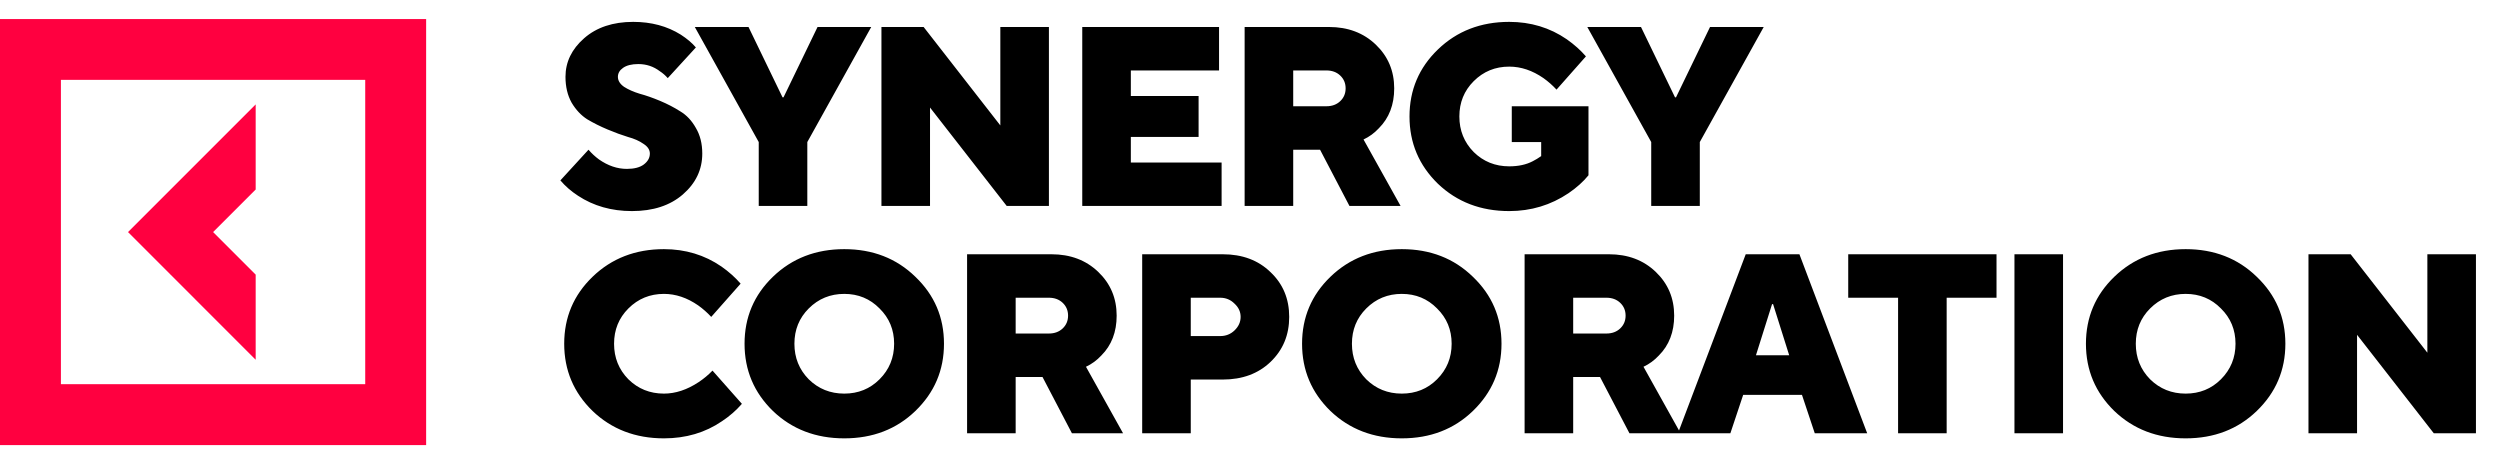
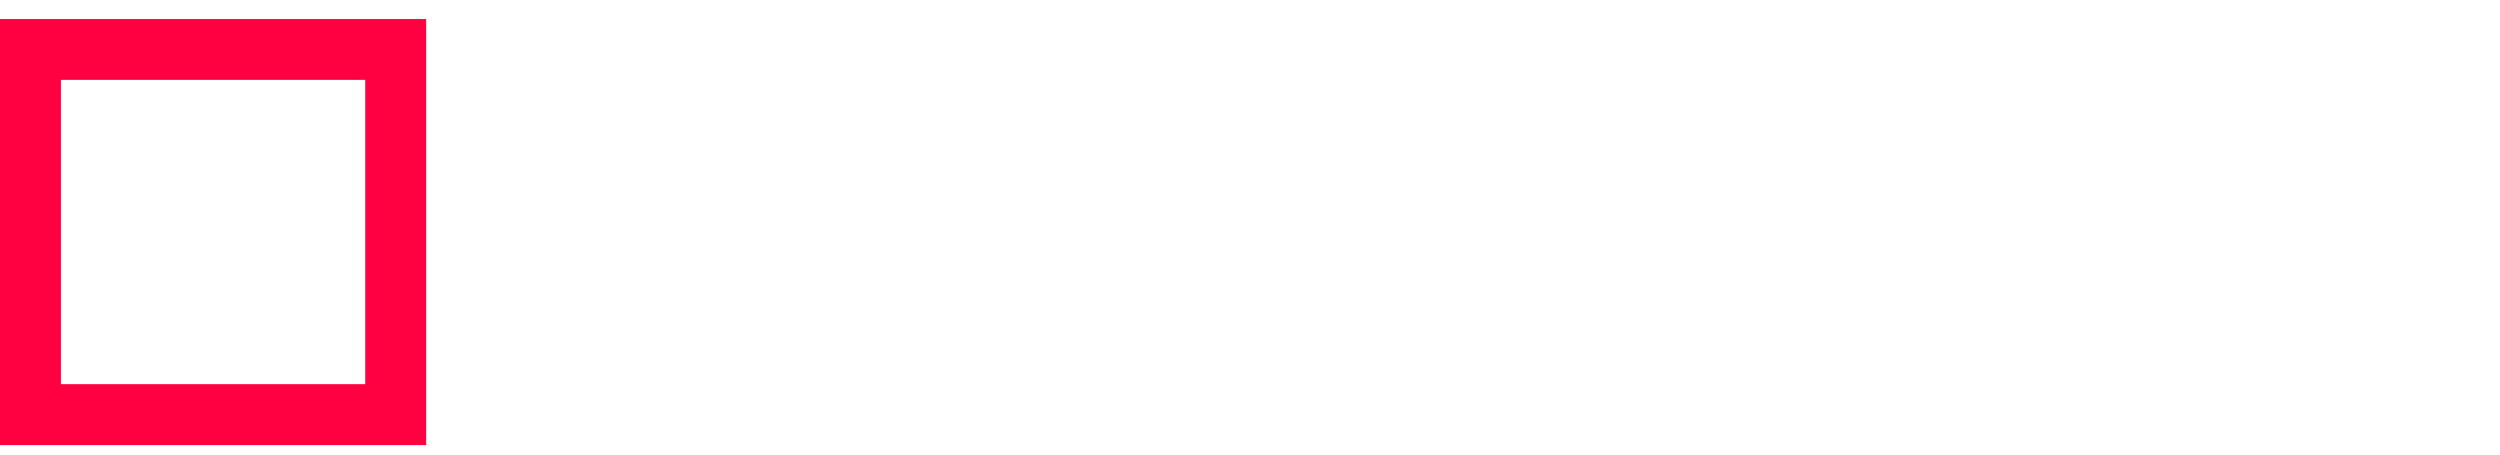
<svg xmlns="http://www.w3.org/2000/svg" width="352" height="64" viewBox="0 0 352 64" fill="none">
-   <path d="M78.9 25.4L82.86 21.08C83.292 21.584 83.784 22.04 84.336 22.448C85.608 23.336 86.916 23.78 88.26 23.78C89.292 23.78 90.084 23.576 90.636 23.168C91.212 22.736 91.5 22.22 91.5 21.62C91.5 21.092 91.2 20.636 90.6 20.252C90.024 19.844 89.292 19.52 88.404 19.28C87.54 19.016 86.592 18.668 85.56 18.236C84.528 17.804 83.568 17.324 82.68 16.796C81.816 16.244 81.084 15.464 80.484 14.456C79.908 13.424 79.62 12.212 79.62 10.82C79.62 8.732 80.496 6.92 82.248 5.384C84 3.848 86.304 3.08 89.16 3.08C91.704 3.08 93.936 3.68 95.856 4.88C96.744 5.456 97.452 6.056 97.98 6.68L94.02 11C93.684 10.616 93.312 10.292 92.904 10.028C92.016 9.356 91.008 9.02 89.88 9.02C88.944 9.02 88.224 9.2 87.72 9.56C87.24 9.896 87 10.316 87 10.82C87 11.348 87.288 11.816 87.864 12.224C88.464 12.608 89.196 12.932 90.06 13.196C90.948 13.436 91.908 13.772 92.94 14.204C93.972 14.636 94.92 15.128 95.784 15.68C96.672 16.208 97.404 16.988 97.98 18.02C98.58 19.028 98.88 20.228 98.88 21.62C98.88 23.876 97.968 25.796 96.144 27.38C94.344 28.94 91.956 29.72 88.98 29.72C86.1 29.72 83.568 29 81.384 27.56C80.424 26.936 79.596 26.216 78.9 25.4ZM106.83 29V20L97.829 3.8H105.39L110.178 13.7H110.322L115.11 3.8H122.67L113.67 20V29H106.83ZM124.107 29V3.8H130.047L140.847 17.66V3.8H147.687V29H141.747L130.947 15.14V29H124.107ZM152.382 29V3.8H171.642V9.92H159.222V13.52H168.762V19.28H159.222V22.88H172.002V29H152.382ZM175.244 29V3.8H187.124C189.788 3.8 191.984 4.628 193.712 6.284C195.44 7.94 196.304 9.992 196.304 12.44C196.304 14.744 195.584 16.616 194.144 18.056C193.52 18.728 192.8 19.256 191.984 19.64L197.204 29H190.004L185.864 21.08H182.084V29H175.244ZM182.084 14.96H186.764C187.556 14.96 188.204 14.72 188.708 14.24C189.212 13.76 189.464 13.16 189.464 12.44C189.464 11.72 189.212 11.12 188.708 10.64C188.204 10.16 187.556 9.92 186.764 9.92H182.084V14.96ZM212.858 20V14.96H223.658V24.68C222.914 25.592 221.978 26.432 220.85 27.2C218.354 28.88 215.57 29.72 212.498 29.72C208.49 29.72 205.142 28.436 202.454 25.868C199.79 23.276 198.458 20.12 198.458 16.4C198.458 12.68 199.79 9.536 202.454 6.968C205.142 4.376 208.49 3.08 212.498 3.08C215.522 3.08 218.222 3.896 220.598 5.528C221.654 6.272 222.554 7.076 223.298 7.94L219.158 12.62C218.606 12.02 217.994 11.48 217.322 11C215.762 9.92 214.154 9.38 212.498 9.38C210.53 9.38 208.862 10.064 207.494 11.432C206.15 12.776 205.478 14.432 205.478 16.4C205.478 18.368 206.15 20.036 207.494 21.404C208.862 22.748 210.53 23.42 212.498 23.42C213.794 23.42 214.898 23.18 215.81 22.7C216.194 22.508 216.59 22.268 216.998 21.98V20H212.858ZM232.492 29V20L223.492 3.8H231.052L235.84 13.7H235.984L240.772 3.8H248.332L239.332 20V29H232.492ZM100.32 52.18L104.46 56.86C103.644 57.796 102.708 58.612 101.652 59.308C99.3 60.916 96.576 61.72 93.48 61.72C89.472 61.72 86.124 60.436 83.436 57.868C80.772 55.276 79.44 52.12 79.44 48.4C79.44 44.68 80.772 41.536 83.436 38.968C86.124 36.376 89.472 35.08 93.48 35.08C96.504 35.08 99.204 35.896 101.58 37.528C102.636 38.272 103.536 39.076 104.28 39.94L100.14 44.62C99.588 44.02 98.976 43.48 98.304 43C96.744 41.92 95.136 41.38 93.48 41.38C91.512 41.38 89.844 42.064 88.476 43.432C87.132 44.776 86.46 46.432 86.46 48.4C86.46 50.368 87.132 52.036 88.476 53.404C89.844 54.748 91.512 55.42 93.48 55.42C95.112 55.42 96.744 54.88 98.376 53.8C99.096 53.32 99.744 52.78 100.32 52.18ZM113.869 43.432C112.525 44.776 111.853 46.432 111.853 48.4C111.853 50.368 112.525 52.036 113.869 53.404C115.237 54.748 116.905 55.42 118.873 55.42C120.841 55.42 122.497 54.748 123.841 53.404C125.209 52.036 125.893 50.368 125.893 48.4C125.893 46.432 125.209 44.776 123.841 43.432C122.497 42.064 120.841 41.38 118.873 41.38C116.905 41.38 115.237 42.064 113.869 43.432ZM108.829 57.868C106.165 55.276 104.833 52.12 104.833 48.4C104.833 44.68 106.165 41.536 108.829 38.968C111.517 36.376 114.865 35.08 118.873 35.08C122.881 35.08 126.217 36.376 128.881 38.968C131.569 41.536 132.913 44.68 132.913 48.4C132.913 52.12 131.569 55.276 128.881 57.868C126.217 60.436 122.881 61.72 118.873 61.72C114.865 61.72 111.517 60.436 108.829 57.868ZM136.165 61V35.8H148.045C150.709 35.8 152.905 36.628 154.633 38.284C156.361 39.94 157.225 41.992 157.225 44.44C157.225 46.744 156.505 48.616 155.065 50.056C154.441 50.728 153.721 51.256 152.905 51.64L158.125 61H150.925L146.785 53.08H143.005V61H136.165ZM143.005 46.96H147.685C148.477 46.96 149.125 46.72 149.629 46.24C150.133 45.76 150.385 45.16 150.385 44.44C150.385 43.72 150.133 43.12 149.629 42.64C149.125 42.16 148.477 41.92 147.685 41.92H143.005V46.96ZM160.82 61V35.8H172.16C174.92 35.8 177.164 36.64 178.892 38.32C180.644 39.976 181.52 42.076 181.52 44.62C181.52 47.164 180.644 49.276 178.892 50.956C177.164 52.612 174.92 53.44 172.16 53.44H167.66V61H160.82ZM167.66 47.32H171.8C172.592 47.32 173.264 47.056 173.816 46.528C174.392 45.976 174.68 45.34 174.68 44.62C174.68 43.9 174.392 43.276 173.816 42.748C173.264 42.196 172.592 41.92 171.8 41.92H167.66V47.32ZM192.367 43.432C191.023 44.776 190.351 46.432 190.351 48.4C190.351 50.368 191.023 52.036 192.367 53.404C193.735 54.748 195.403 55.42 197.371 55.42C199.339 55.42 200.995 54.748 202.339 53.404C203.707 52.036 204.391 50.368 204.391 48.4C204.391 46.432 203.707 44.776 202.339 43.432C200.995 42.064 199.339 41.38 197.371 41.38C195.403 41.38 193.735 42.064 192.367 43.432ZM187.327 57.868C184.663 55.276 183.331 52.12 183.331 48.4C183.331 44.68 184.663 41.536 187.327 38.968C190.015 36.376 193.363 35.08 197.371 35.08C201.379 35.08 204.715 36.376 207.379 38.968C210.067 41.536 211.411 44.68 211.411 48.4C211.411 52.12 210.067 55.276 207.379 57.868C204.715 60.436 201.379 61.72 197.371 61.72C193.363 61.72 190.015 60.436 187.327 57.868ZM214.664 61V35.8H226.544C229.208 35.8 231.404 36.628 233.132 38.284C234.86 39.94 235.724 41.992 235.724 44.44C235.724 46.744 235.004 48.616 233.564 50.056C232.94 50.728 232.22 51.256 231.404 51.64L236.624 61H229.424L225.284 53.08H221.504V61H214.664ZM221.504 46.96H226.184C226.976 46.96 227.624 46.72 228.128 46.24C228.632 45.76 228.884 45.16 228.884 44.44C228.884 43.72 228.632 43.12 228.128 42.64C227.624 42.16 226.976 41.92 226.184 41.92H221.504V46.96ZM247.238 50.02H251.918L249.65 42.82H249.506L247.238 50.02ZM236.258 61L245.798 35.8H253.358L262.898 61H255.518L253.718 55.6H245.438L243.638 61H236.258ZM267.25 61V41.92H260.23V35.8H281.11V41.92H274.09V61H267.25ZM283.635 61V35.8H290.475V61H283.635ZM302.736 43.432C301.392 44.776 300.72 46.432 300.72 48.4C300.72 50.368 301.392 52.036 302.736 53.404C304.104 54.748 305.772 55.42 307.74 55.42C309.708 55.42 311.364 54.748 312.708 53.404C314.076 52.036 314.76 50.368 314.76 48.4C314.76 46.432 314.076 44.776 312.708 43.432C311.364 42.064 309.708 41.38 307.74 41.38C305.772 41.38 304.104 42.064 302.736 43.432ZM297.696 57.868C295.032 55.276 293.7 52.12 293.7 48.4C293.7 44.68 295.032 41.536 297.696 38.968C300.384 36.376 303.732 35.08 307.74 35.08C311.748 35.08 315.084 36.376 317.748 38.968C320.436 41.536 321.78 44.68 321.78 48.4C321.78 52.12 320.436 55.276 317.748 57.868C315.084 60.436 311.748 61.72 307.74 61.72C303.732 61.72 300.384 60.436 297.696 57.868ZM325.033 61V35.8H330.973L341.773 49.66V35.8H348.613V61H342.673L331.873 47.14V61H325.033Z" fill="black" />
-   <path d="M35.999 38.669L30.007 32.676L35.999 26.684V14.7L18.024 32.676L35.999 50.653V38.669Z" fill="#FF0040" />
  <path d="M0 2.683V62.67H60V2.683H0V2.683ZM51.424 54.093H8.576V11.243H51.424V54.093Z" fill="#FF0040" />
</svg>